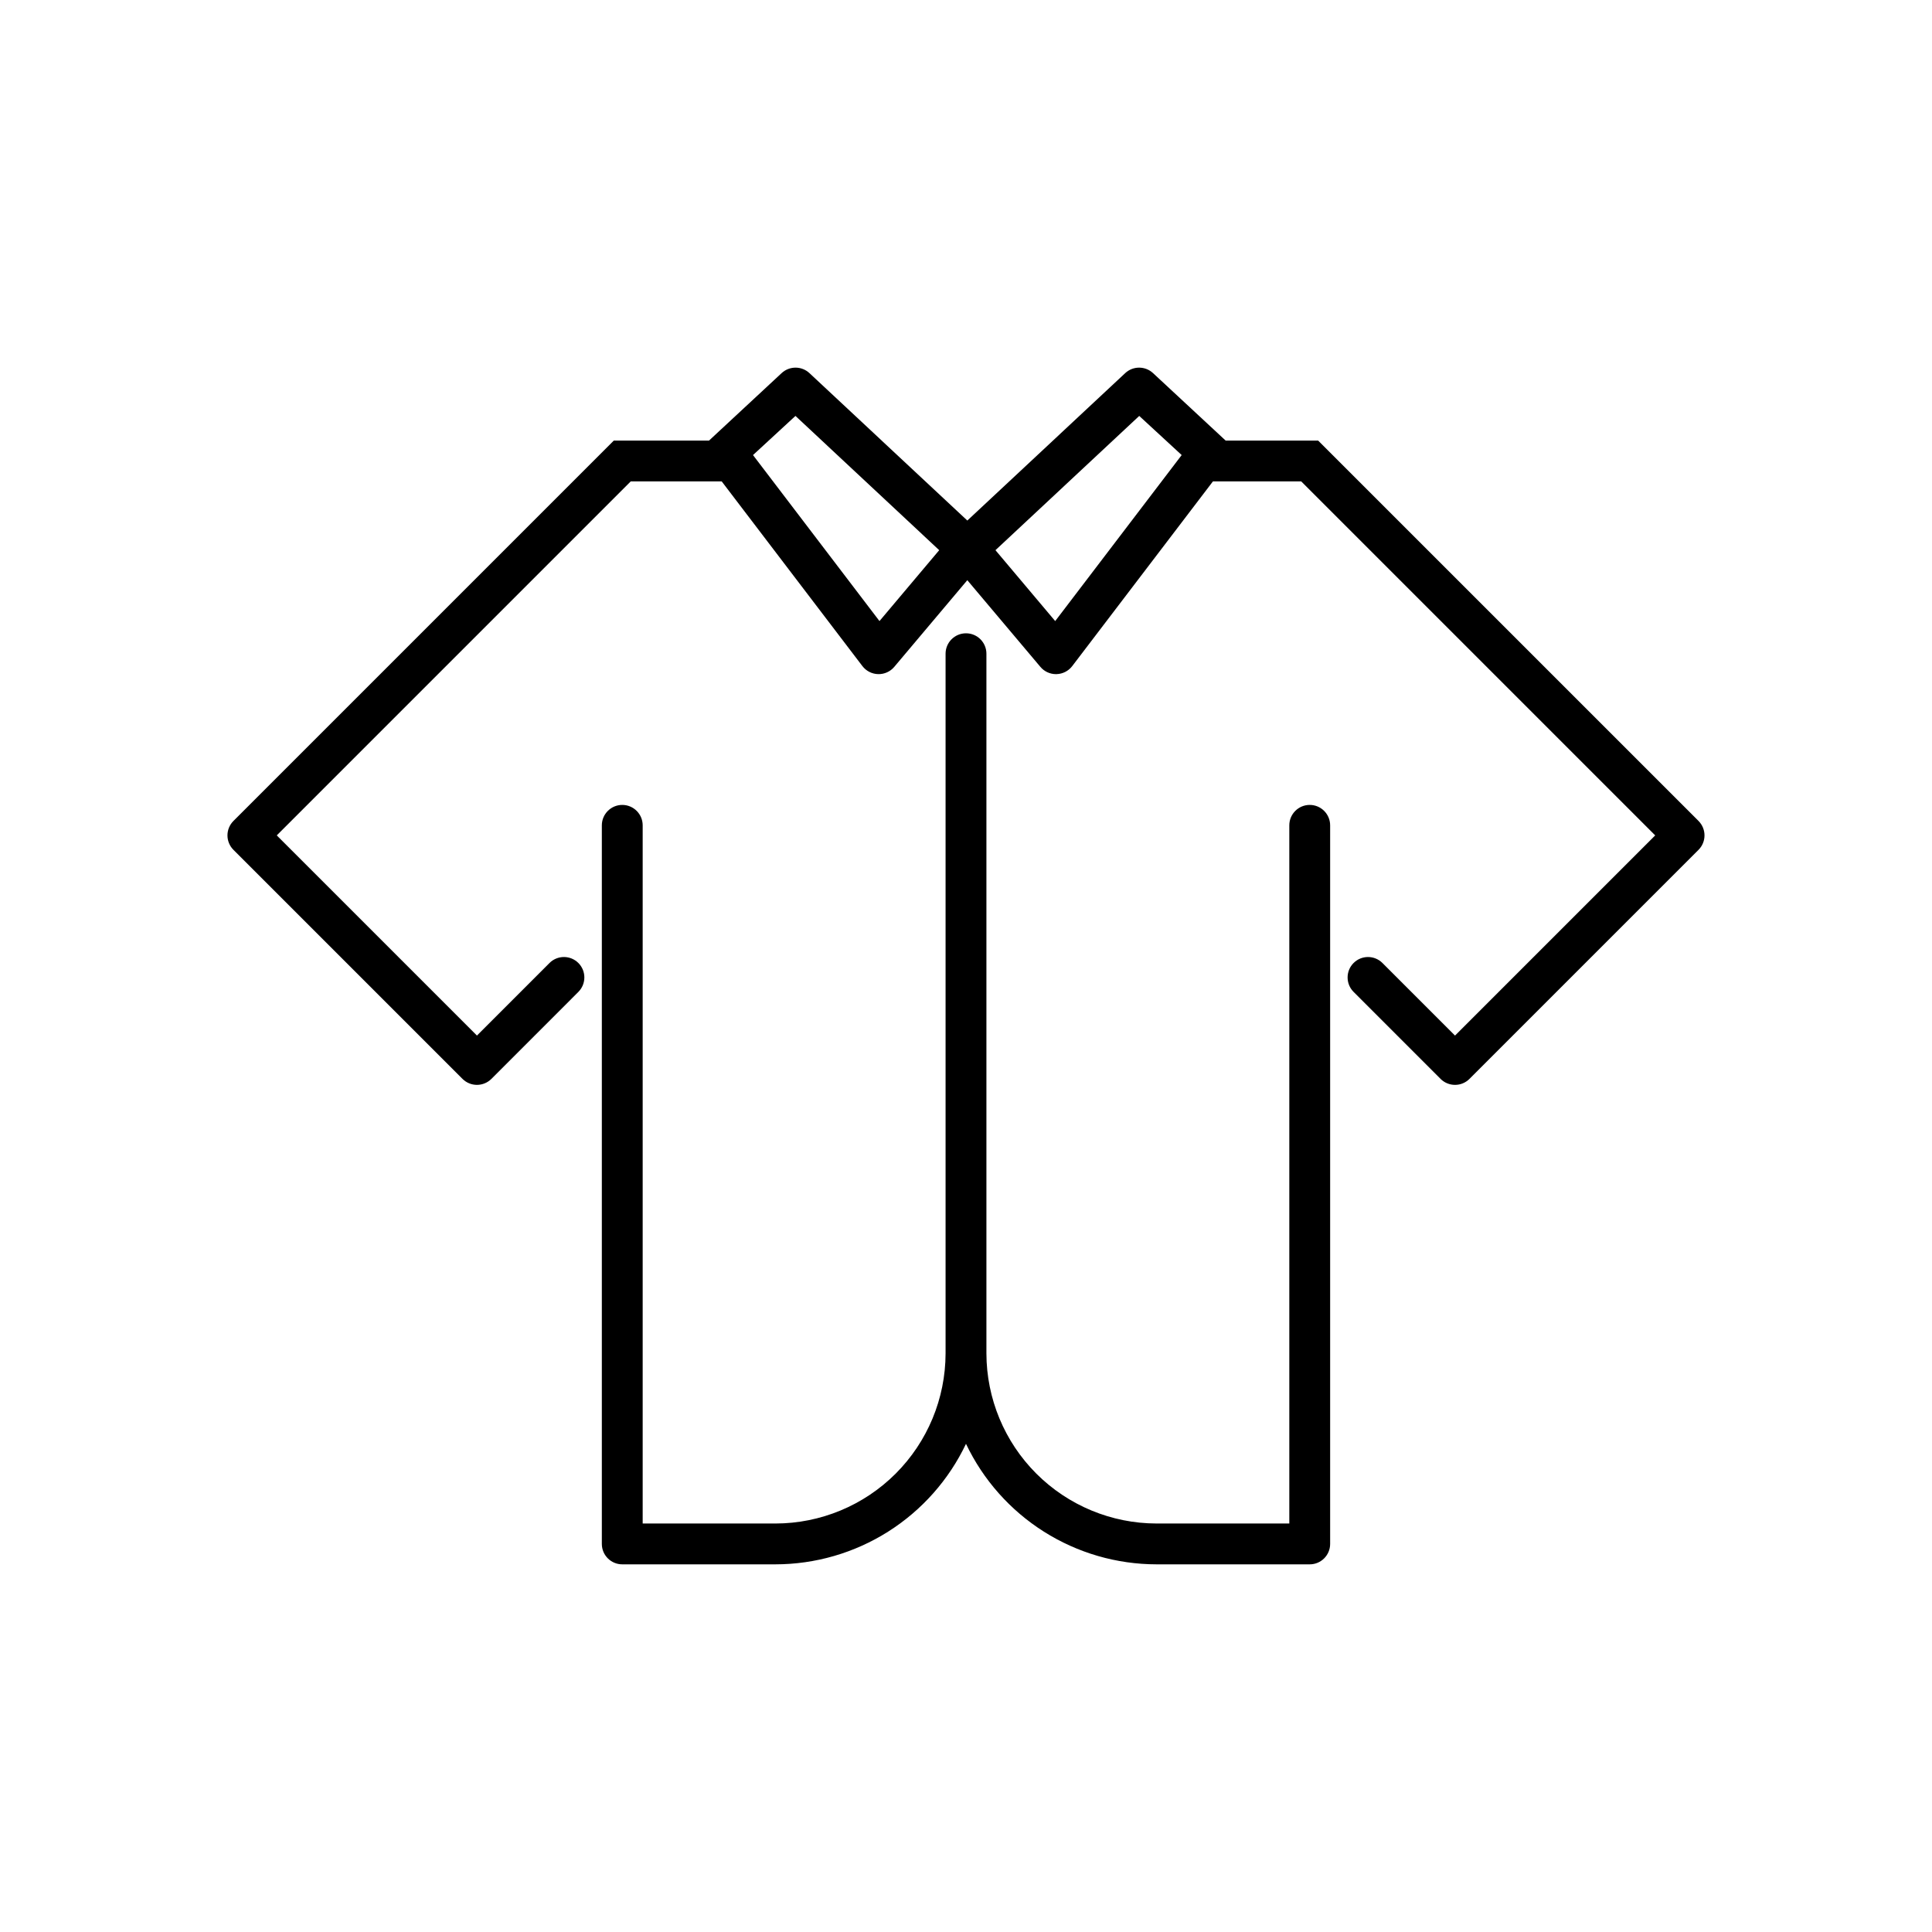
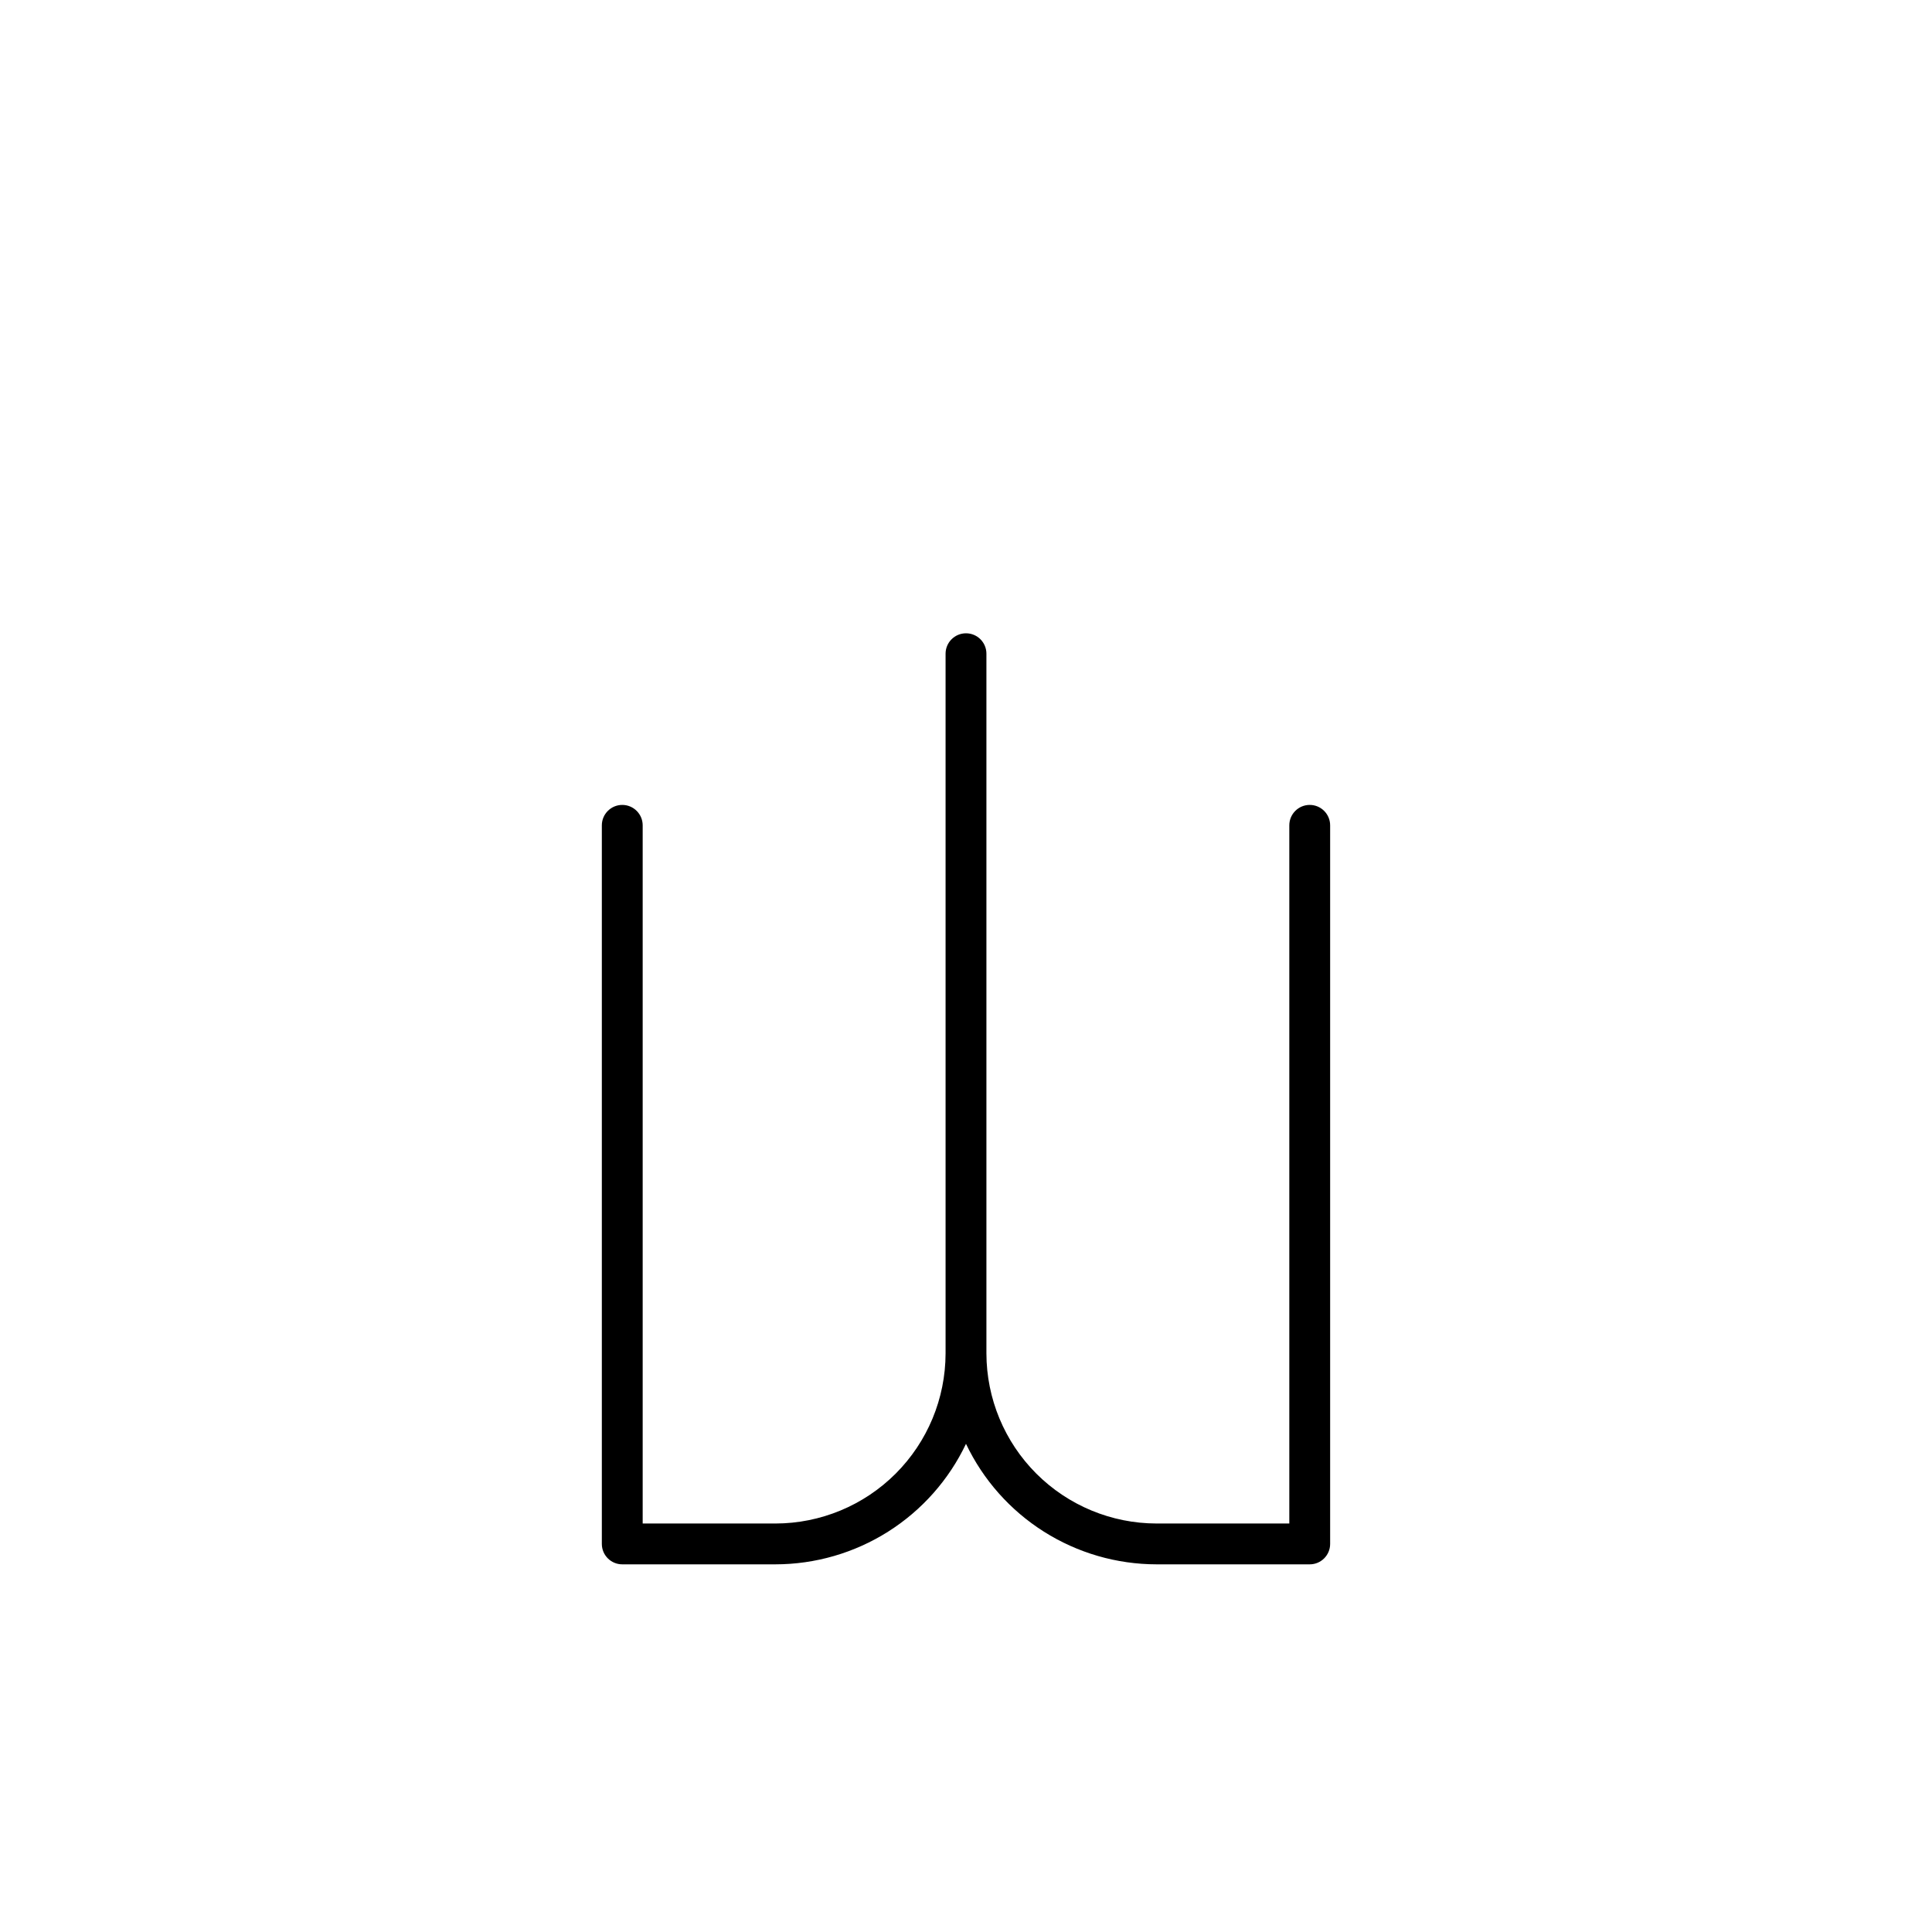
<svg xmlns="http://www.w3.org/2000/svg" fill="#000000" width="800px" height="800px" version="1.1" viewBox="144 144 512 512">
  <g>
    <path d="m491.09 357.31c-2.988 0-5.41 2.426-5.41 5.414v185.02h-35.176c-11.953-0.012-23.41-4.766-31.863-13.215s-13.211-19.906-13.23-31.859v-185.43c0-2.988-2.422-5.41-5.41-5.41-2.992 0-5.414 2.422-5.414 5.41v185.44c-0.02 11.953-4.781 23.406-13.234 31.855-8.449 8.445-19.91 13.199-31.859 13.211h-35.176v-185.02c0-2.988-2.422-5.414-5.41-5.414s-5.414 2.426-5.414 5.414v190.43c0 2.988 2.426 5.41 5.414 5.41h40.586c10.574-0.012 20.934-3.016 29.871-8.668s16.094-13.723 20.633-23.27c4.543 9.547 11.699 17.617 20.637 23.27s19.297 8.66 29.871 8.668h40.586c2.988 0 5.41-2.422 5.41-5.41v-190.43c0-2.988-2.422-5.414-5.41-5.414z" />
-     <path d="m594.13 361.56-100.81-100.8h-24.508l-19.262-17.898c-2.082-1.918-5.293-1.91-7.363 0.023l-41.836 39.066-41.832-39.066c-2.07-1.934-5.281-1.941-7.363-0.023l-19.262 17.898h-25.227l-100.8 100.8c-1.016 1.016-1.586 2.391-1.586 3.828 0 1.434 0.57 2.812 1.586 3.828l60.703 60.703c1.016 1.012 2.391 1.582 3.828 1.582 1.434 0 2.812-0.57 3.828-1.582l23.055-23.059h-0.004c2.113-2.117 2.113-5.543 0-7.656-2.113-2.113-5.539-2.113-7.652 0l-19.227 19.23-53.051-53.047 93.801-93.805h24.117l37.281 48.938h0.004c0.992 1.305 2.527 2.09 4.168 2.129 1.645 0.043 3.215-0.664 4.273-1.922l19.359-22.973 19.363 22.973c1.027 1.223 2.543 1.926 4.137 1.926h0.133v-0.004c1.645-0.039 3.176-0.824 4.172-2.129l37.281-48.938h23.41l93.801 93.805-53.051 53.051-19.227-19.23c-2.113-2.117-5.539-2.117-7.652-0.004s-2.113 5.543 0 7.656l23.055 23.059h-0.004c1.016 1.012 2.394 1.582 3.828 1.582 1.438 0.004 2.812-0.566 3.828-1.582l60.703-60.703c1.016-1.016 1.586-2.391 1.586-3.828 0-1.434-0.57-2.812-1.586-3.828zm-217.06-52.969-33.516-43.996 11.25-10.371 38.098 35.578zm46.57 0-15.832-18.789 38.102-35.578 11.25 10.371z" />
  </g>
</svg>